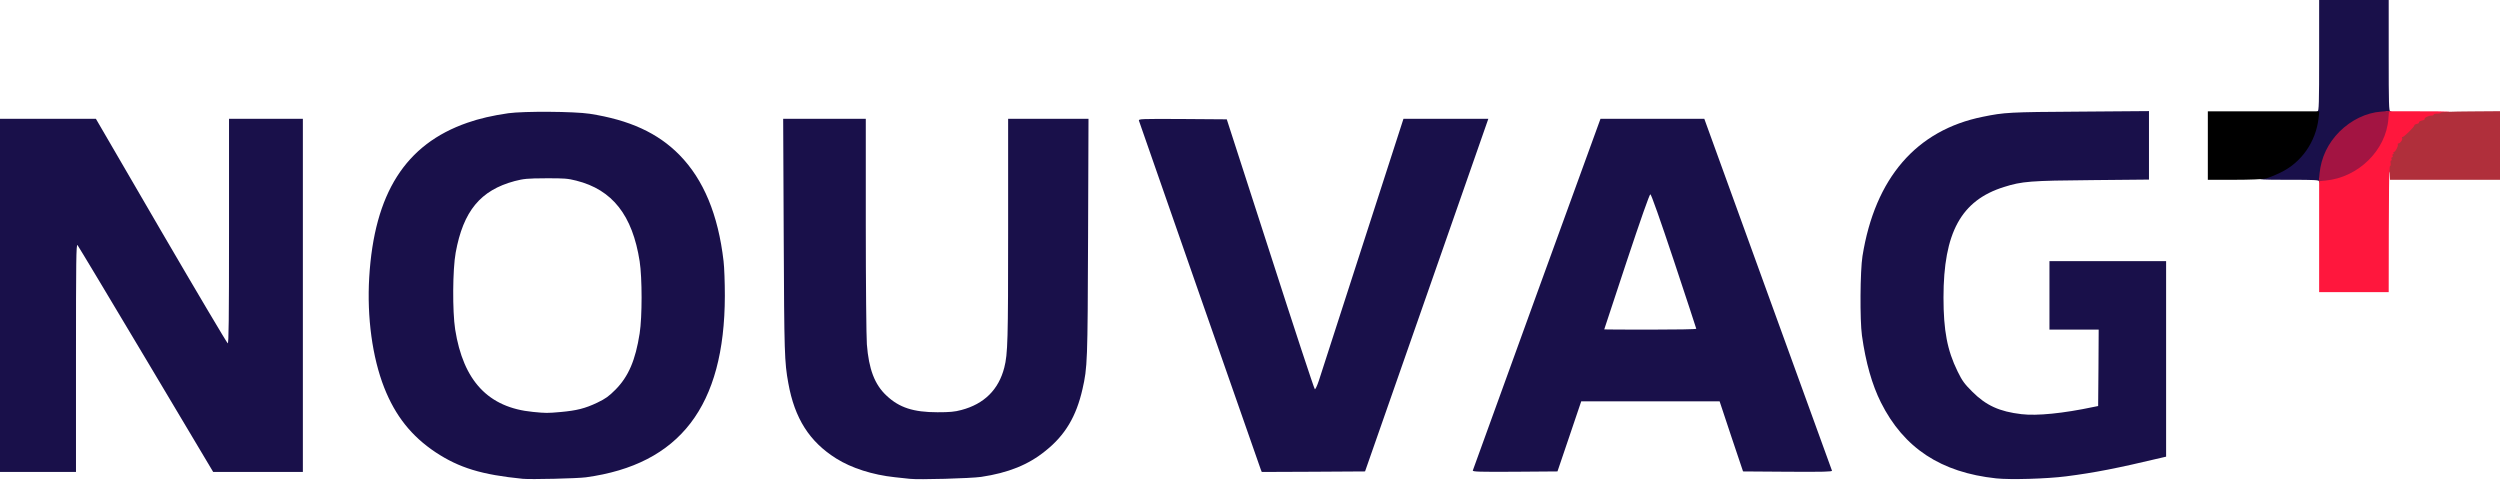
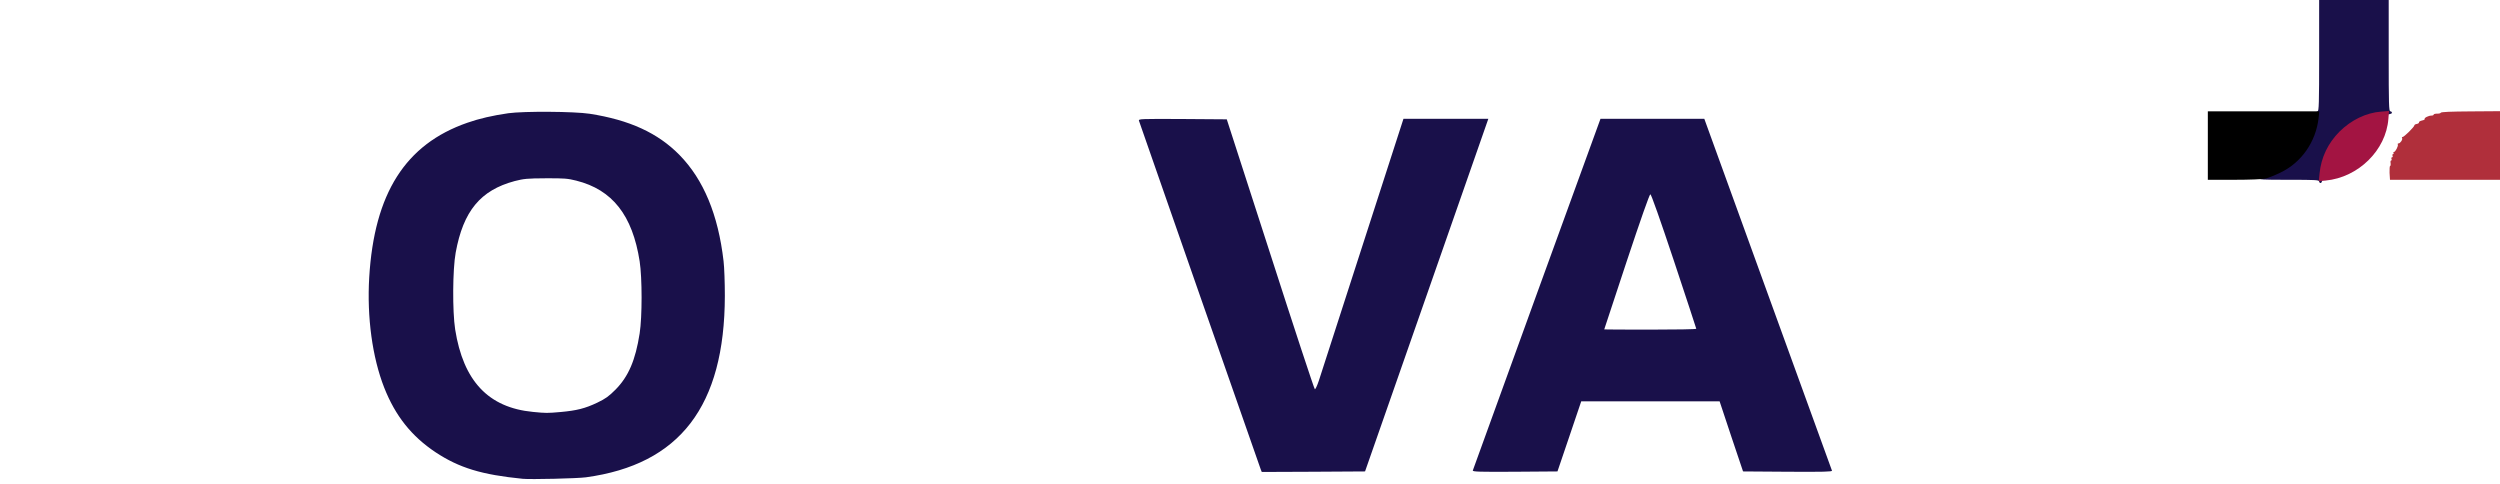
<svg xmlns="http://www.w3.org/2000/svg" version="1.0" width="2336px" height="452px" viewBox="0 0 2336 452" preserveAspectRatio="xMidYMid meet">
  <g fill="#19104a">
    <path d="M488.5 447.4 c-38.4 -3.8 -59.4 -10.2 -81.5 -24.8 -22.5 -15 -37.6 -34 -48 -60.4 -11.1 -28.3 -16.2 -65.7 -14 -103 4.7 -78.5 33.8 -124.4 91.7 -144.5 11 -3.9 23.8 -6.8 38.3 -8.9 14.7 -2 61.4 -1.7 76 0.5 37.2 5.8 63.7 17.9 84 38.6 22.4 22.9 36.1 55.7 41.1 99.1 0.7 5.8 1.2 20.4 1.2 32.5 -0.2 103 -42 157.5 -129.8 169.5 -8.1 1.1 -51.6 2.1 -59 1.4z m35.3 -62.4 c15.1 -1.4 22.8 -3.3 34.2 -8.7 7.9 -3.8 10.8 -5.9 17.2 -12.3 12.1 -12.3 18.6 -27.5 22.5 -52.5 2.4 -15.4 2.4 -51.7 0 -67.3 -6.7 -43 -25.4 -66.9 -59.2 -75.4 -7.9 -2 -11.3 -2.3 -28.5 -2.2 -17.5 0.1 -20.5 0.4 -29.1 2.6 -32 8.6 -48 28 -55.1 66.8 -2.9 15.8 -3.1 54.9 -0.5 71.8 7.6 48.2 31 73.1 72.7 77.1 12.2 1.2 13.3 1.2 25.8 0.1z" />
-     <path d="M850 447.4 c-1.9 -0.2 -8.2 -0.9 -14 -1.5 -20.6 -2.2 -40.3 -8.5 -54.5 -17.4 -25.1 -15.7 -39 -37.5 -44.9 -70.5 -3.6 -19.9 -3.8 -27.1 -4.3 -137.2 l-0.5 -109.8 38.6 0 38.6 0 0 99.3 c0 54.5 0.5 104.7 1 111.4 1.8 23.3 7.3 37.7 18.4 48 11.9 11.2 25.1 15.5 47.6 15.5 11.5 0 16.1 -0.4 22.3 -2.1 21.3 -5.6 34.8 -19 40.1 -39.6 3.3 -13 3.6 -25 3.6 -129 l0 -103.5 37.6 0 37.5 0 -0.4 110.8 c-0.4 116.6 -0.6 121.4 -5.2 141.7 -5.8 25.6 -16.2 43.1 -34.5 57.7 -16.1 13.1 -34.8 20.6 -60.2 24.4 -9.8 1.4 -58.3 2.8 -66.8 1.8z" />
-     <path d="M1865.3 447 c-51.7 -5.5 -86.4 -28.3 -107.8 -71 -8.2 -16.4 -14.2 -37.3 -17.7 -62.5 -2 -14.3 -1.7 -60.4 0.5 -74.2 11.7 -72.9 50.3 -117.7 112.5 -130.2 20.1 -4.1 24.5 -4.4 90.5 -4.8 l64.7 -0.5 0 32 0 32 -53.2 0.5 c-57.7 0.5 -65.4 1.1 -82.2 6.4 -40.1 12.5 -56.6 42.6 -56.6 103.3 0 30.9 3.5 49.3 13.1 68.9 4.4 9 6.4 11.7 13.8 19.1 12.9 12.9 25.4 18.6 46 21 14.4 1.7 38.9 -0.7 67.6 -6.8 l4 -0.8 0.3 -35.7 0.2 -35.7 -23 0 -23 0 0 -32 0 -32 54.5 0 54.5 0 0 91.3 0 91.4 -4.7 1.1 c-41.2 9.8 -62.2 13.9 -88.8 17.3 -17.9 2.3 -52.2 3.3 -65.2 1.9z" />
-     <path d="M0 276 l0 -165 44.8 0 44.8 0 60.9 104.7 c33.6 57.6 61.6 104.8 62.3 105.1 0.9 0.3 1.2 -21.1 1.2 -104.7 l0 -105.1 34.5 0 34.5 0 0 165 0 165 -41.9 0 -41.9 0 -62.7 -105.2 c-34.5 -57.9 -63.4 -106 -64.1 -106.8 -1.2 -1.2 -1.4 14.5 -1.4 105.3 l0 106.7 -35.5 0 -35.5 0 0 -165z" />
    <path d="M1178.1 438.8 c-2.1 -5.8 -113.5 -324.5 -113.9 -326.1 -0.4 -1.6 1.8 -1.7 40.8 -1.5 l41.3 0.3 40.7 125.9 c22.3 69.3 41 126.1 41.6 126.3 0.5 0.2 2.2 -3.4 3.7 -7.9 1.5 -4.6 19.9 -61.5 40.9 -126.6 l38.2 -118.2 39.6 0 39.7 0 -57.6 164.8 -57.6 164.7 -48.3 0.3 -48.2 0.2 -0.9 -2.2z" />
    <path d="M1376.2 439.6 c0.2 -0.7 27.1 -75 59.8 -165 l59.5 -163.6 48.5 0 48.5 0 59.4 163.8 c32.7 90 59.6 164.3 59.9 165 0.3 1 -8.1 1.2 -41.4 1 l-41.7 -0.3 -11 -32.7 -10.9 -32.8 -64.6 0 -64.7 0 -11.1 32.8 -11.1 32.7 -39.7 0.3 c-33.7 0.2 -39.7 0 -39.4 -1.2z m208.8 -132.4 c0 -0.4 -9.4 -28.8 -20.8 -63.2 -13 -39 -21.3 -62.5 -22.1 -62.5 -0.8 0 -9.1 23.6 -22.2 63 -11.5 34.7 -20.9 63.1 -20.9 63.3 0 0.1 19.4 0.2 43 0.2 23.7 0 43 -0.3 43 -0.8z" />
    <path d="M2167 169.5 c0 -1.3 -3.8 -1.5 -28 -1.5 -26.8 0 -28 -0.1 -28 -1.9 0 -1.4 1 -2.1 3.8 -2.5 2 -0.4 7.8 -2.7 12.8 -5.1 19.5 -9.4 32.5 -27.7 35.9 -50.7 0.4 -2.4 1.1 -3.8 2 -3.8 1.3 0 1.5 -7.2 1.5 -52 l0 -52 32.5 0 32.5 0 0 52 c0 45.6 0.2 52 1.5 52 0.8 0 1.5 0.6 1.5 1.4 0 0.9 -2.1 1.5 -7.2 1.9 -13.8 1 -27.8 7.8 -38.8 18.7 -10.6 10.7 -17 23.8 -18.5 38.3 -0.5 4.7 -1.1 6.7 -2.1 6.7 -0.8 0 -1.4 -0.7 -1.4 -1.5z" />
  </g>
  <g fill="#ff173d">
-     <path d="M2167 219.6 l0 -53.3 5 -0.7 c24.4 -3.2 45.2 -20 53.7 -43.2 1.3 -3.7 2.6 -9.3 3 -12.5 l0.6 -5.9 30.3 0 c29.7 0 30.4 0 30.4 2 0 1.3 -0.7 2 -1.8 2 -4.3 0 -17.7 4.1 -19.4 6 -1 1.1 -2.5 2 -3.2 2 -0.8 0 -1.6 0.7 -2 1.5 -0.3 0.8 -1.5 1.5 -2.6 1.5 -1.1 0 -2 0.5 -2 1.1 0 0.6 -2.5 3.5 -5.5 6.4 -3 3 -5.5 5.8 -5.5 6.3 0 0.4 -0.8 1.7 -1.8 2.8 -3 3.4 -8.1 14.7 -9.3 20.6 -1.2 5.7 -3.3 7.7 -4.2 4.1 -0.3 -1 -0.5 24 -0.6 55.5 l-0.1 57.2 -32.5 0 -32.5 0 0 -53.4z" />
-   </g>
+     </g>
  <g fill="#b02f3b">
-     <path d="M2232.8 161.5 c-0.1 -3.6 0.1 -6.5 0.6 -6.5 0.4 0 0.6 -1.1 0.4 -2.5 -0.3 -1.4 -0.1 -2.5 0.4 -2.5 0.6 0 0.8 -0.7 0.4 -1.5 -0.3 -0.8 -0.1 -1.5 0.5 -1.5 0.6 0 0.9 -0.7 0.5 -1.5 -0.3 -0.8 -0.1 -1.5 0.5 -1.5 0.6 0 0.7 -0.4 0.4 -1 -0.3 -0.5 -0.2 -1 0.4 -1 1.4 0 4.3 -5.8 3.6 -7 -0.3 -0.6 0 -1 0.7 -1 1.6 0 4.1 -3.7 3.3 -5 -0.4 -0.6 -0.1 -1 0.5 -1 1.4 0 11 -9.5 11 -10.9 0 -0.5 1 -1.1 2.3 -1.3 1.2 -0.2 2.1 -0.8 2 -1.5 -0.1 -0.6 1.1 -1.3 2.8 -1.7 1.7 -0.3 2.8 -1 2.5 -1.4 -0.6 -1.1 3.7 -3.2 6.4 -3.2 1.1 0 2 -0.4 2 -0.9 0 -0.5 1.4 -0.9 3.2 -0.9 1.8 0.1 3.4 -0.4 3.5 -0.9 0.3 -0.7 9.7 -1.1 27.8 -1.2 l27.5 -0.2 0 32.1 0 32 -51.4 0 -51.4 0 -0.4 -6.5z" />
+     <path d="M2232.8 161.5 c-0.1 -3.6 0.1 -6.5 0.6 -6.5 0.4 0 0.6 -1.1 0.4 -2.5 -0.3 -1.4 -0.1 -2.5 0.4 -2.5 0.6 0 0.8 -0.7 0.4 -1.5 -0.3 -0.8 -0.1 -1.5 0.5 -1.5 0.6 0 0.9 -0.7 0.5 -1.5 -0.3 -0.8 -0.1 -1.5 0.5 -1.5 0.6 0 0.7 -0.4 0.4 -1 -0.3 -0.5 -0.2 -1 0.4 -1 1.4 0 4.3 -5.8 3.6 -7 -0.3 -0.6 0 -1 0.7 -1 1.6 0 4.1 -3.7 3.3 -5 -0.4 -0.6 -0.1 -1 0.5 -1 1.4 0 11 -9.5 11 -10.9 0 -0.5 1 -1.1 2.3 -1.3 1.2 -0.2 2.1 -0.8 2 -1.5 -0.1 -0.6 1.1 -1.3 2.8 -1.7 1.7 -0.3 2.8 -1 2.5 -1.4 -0.6 -1.1 3.7 -3.2 6.4 -3.2 1.1 0 2 -0.4 2 -0.9 0 -0.5 1.4 -0.9 3.2 -0.9 1.8 0.1 3.4 -0.4 3.5 -0.9 0.3 -0.7 9.7 -1.1 27.8 -1.2 l27.5 -0.2 0 32.1 0 32 -51.4 0 -51.4 0 -0.4 -6.5" />
  </g>
  <g fill="#000000">
    <path d="M2063 136 l0 -32 52.1 0 52.1 0 -0.7 6.3 c-2.6 22.4 -16.1 41.7 -35.9 51.1 -5 2.4 -11.2 4.9 -13.8 5.5 -2.8 0.6 -14.8 1.1 -29.2 1.1 l-24.6 0 0 -32z" />
  </g>
  <g fill="#a31442">
    <path d="M2167.4 162 c1.5 -14.9 7.8 -28.1 18.6 -39 11 -10.9 25 -17.7 38.9 -18.7 l7.4 -0.6 -0.6 7.4 c-2.2 29.3 -28.1 54.7 -58.6 57.6 l-6.4 0.6 0.7 -7.3z" />
  </g>
</svg>